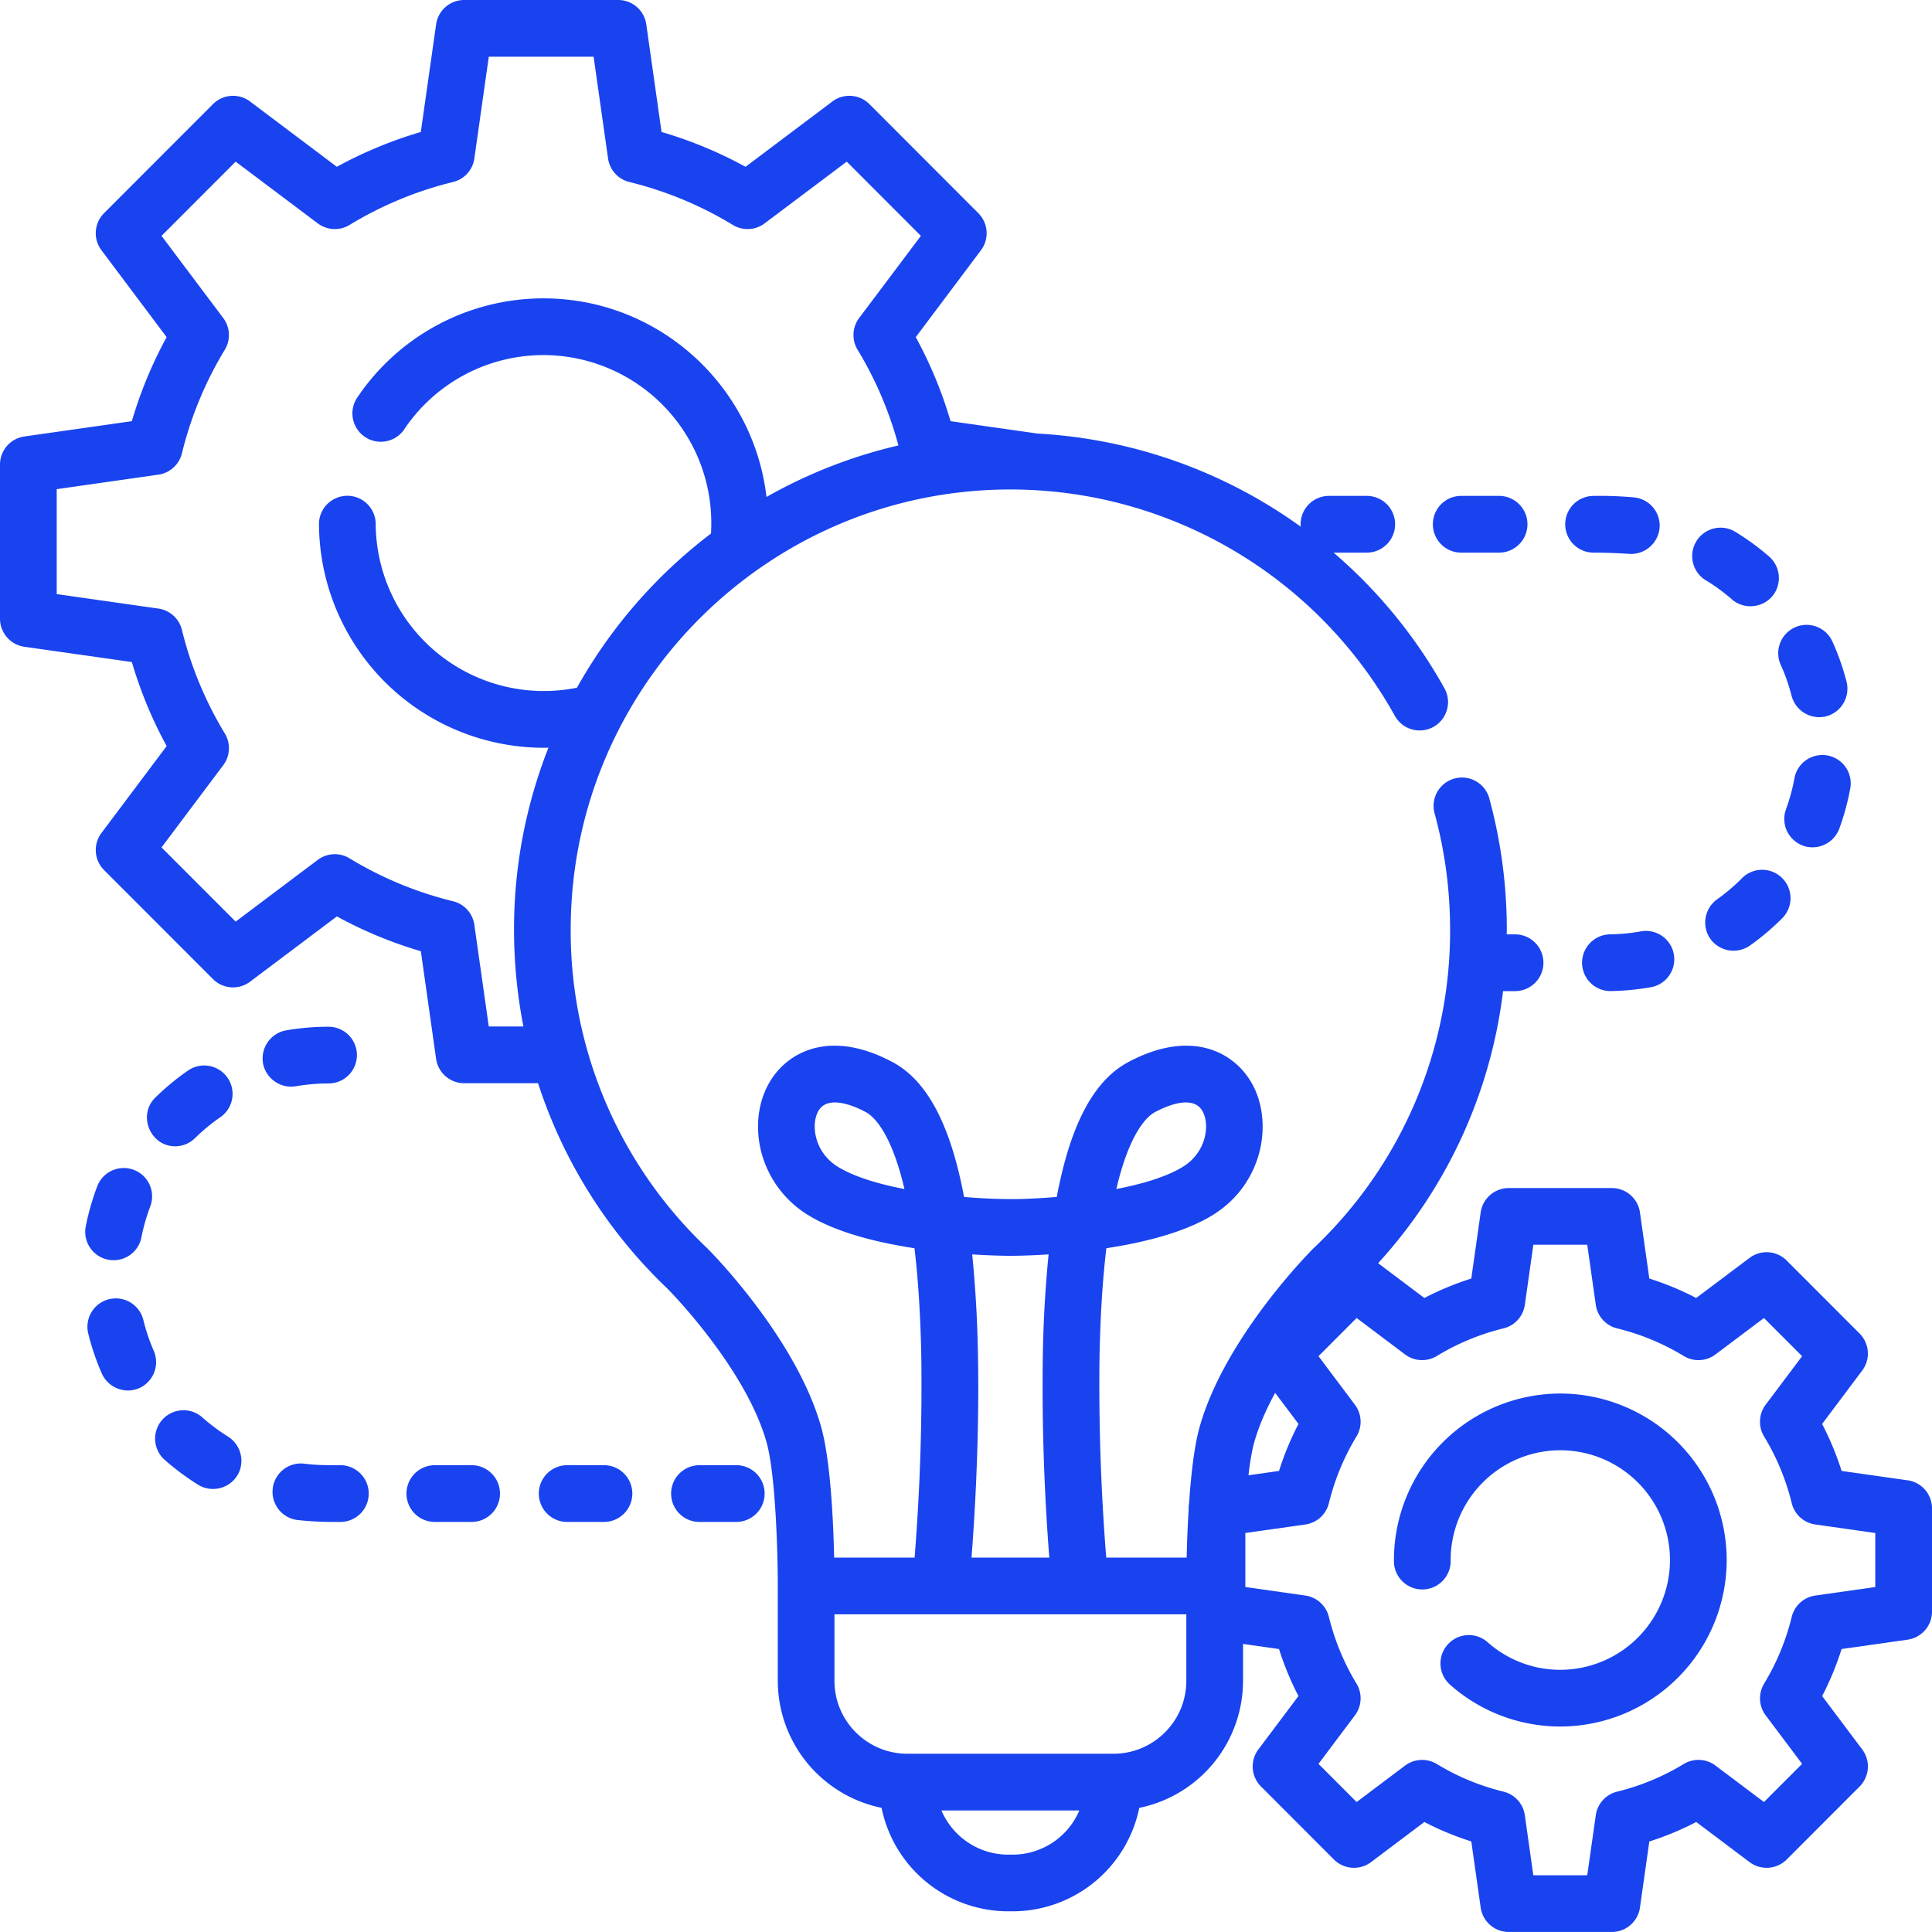
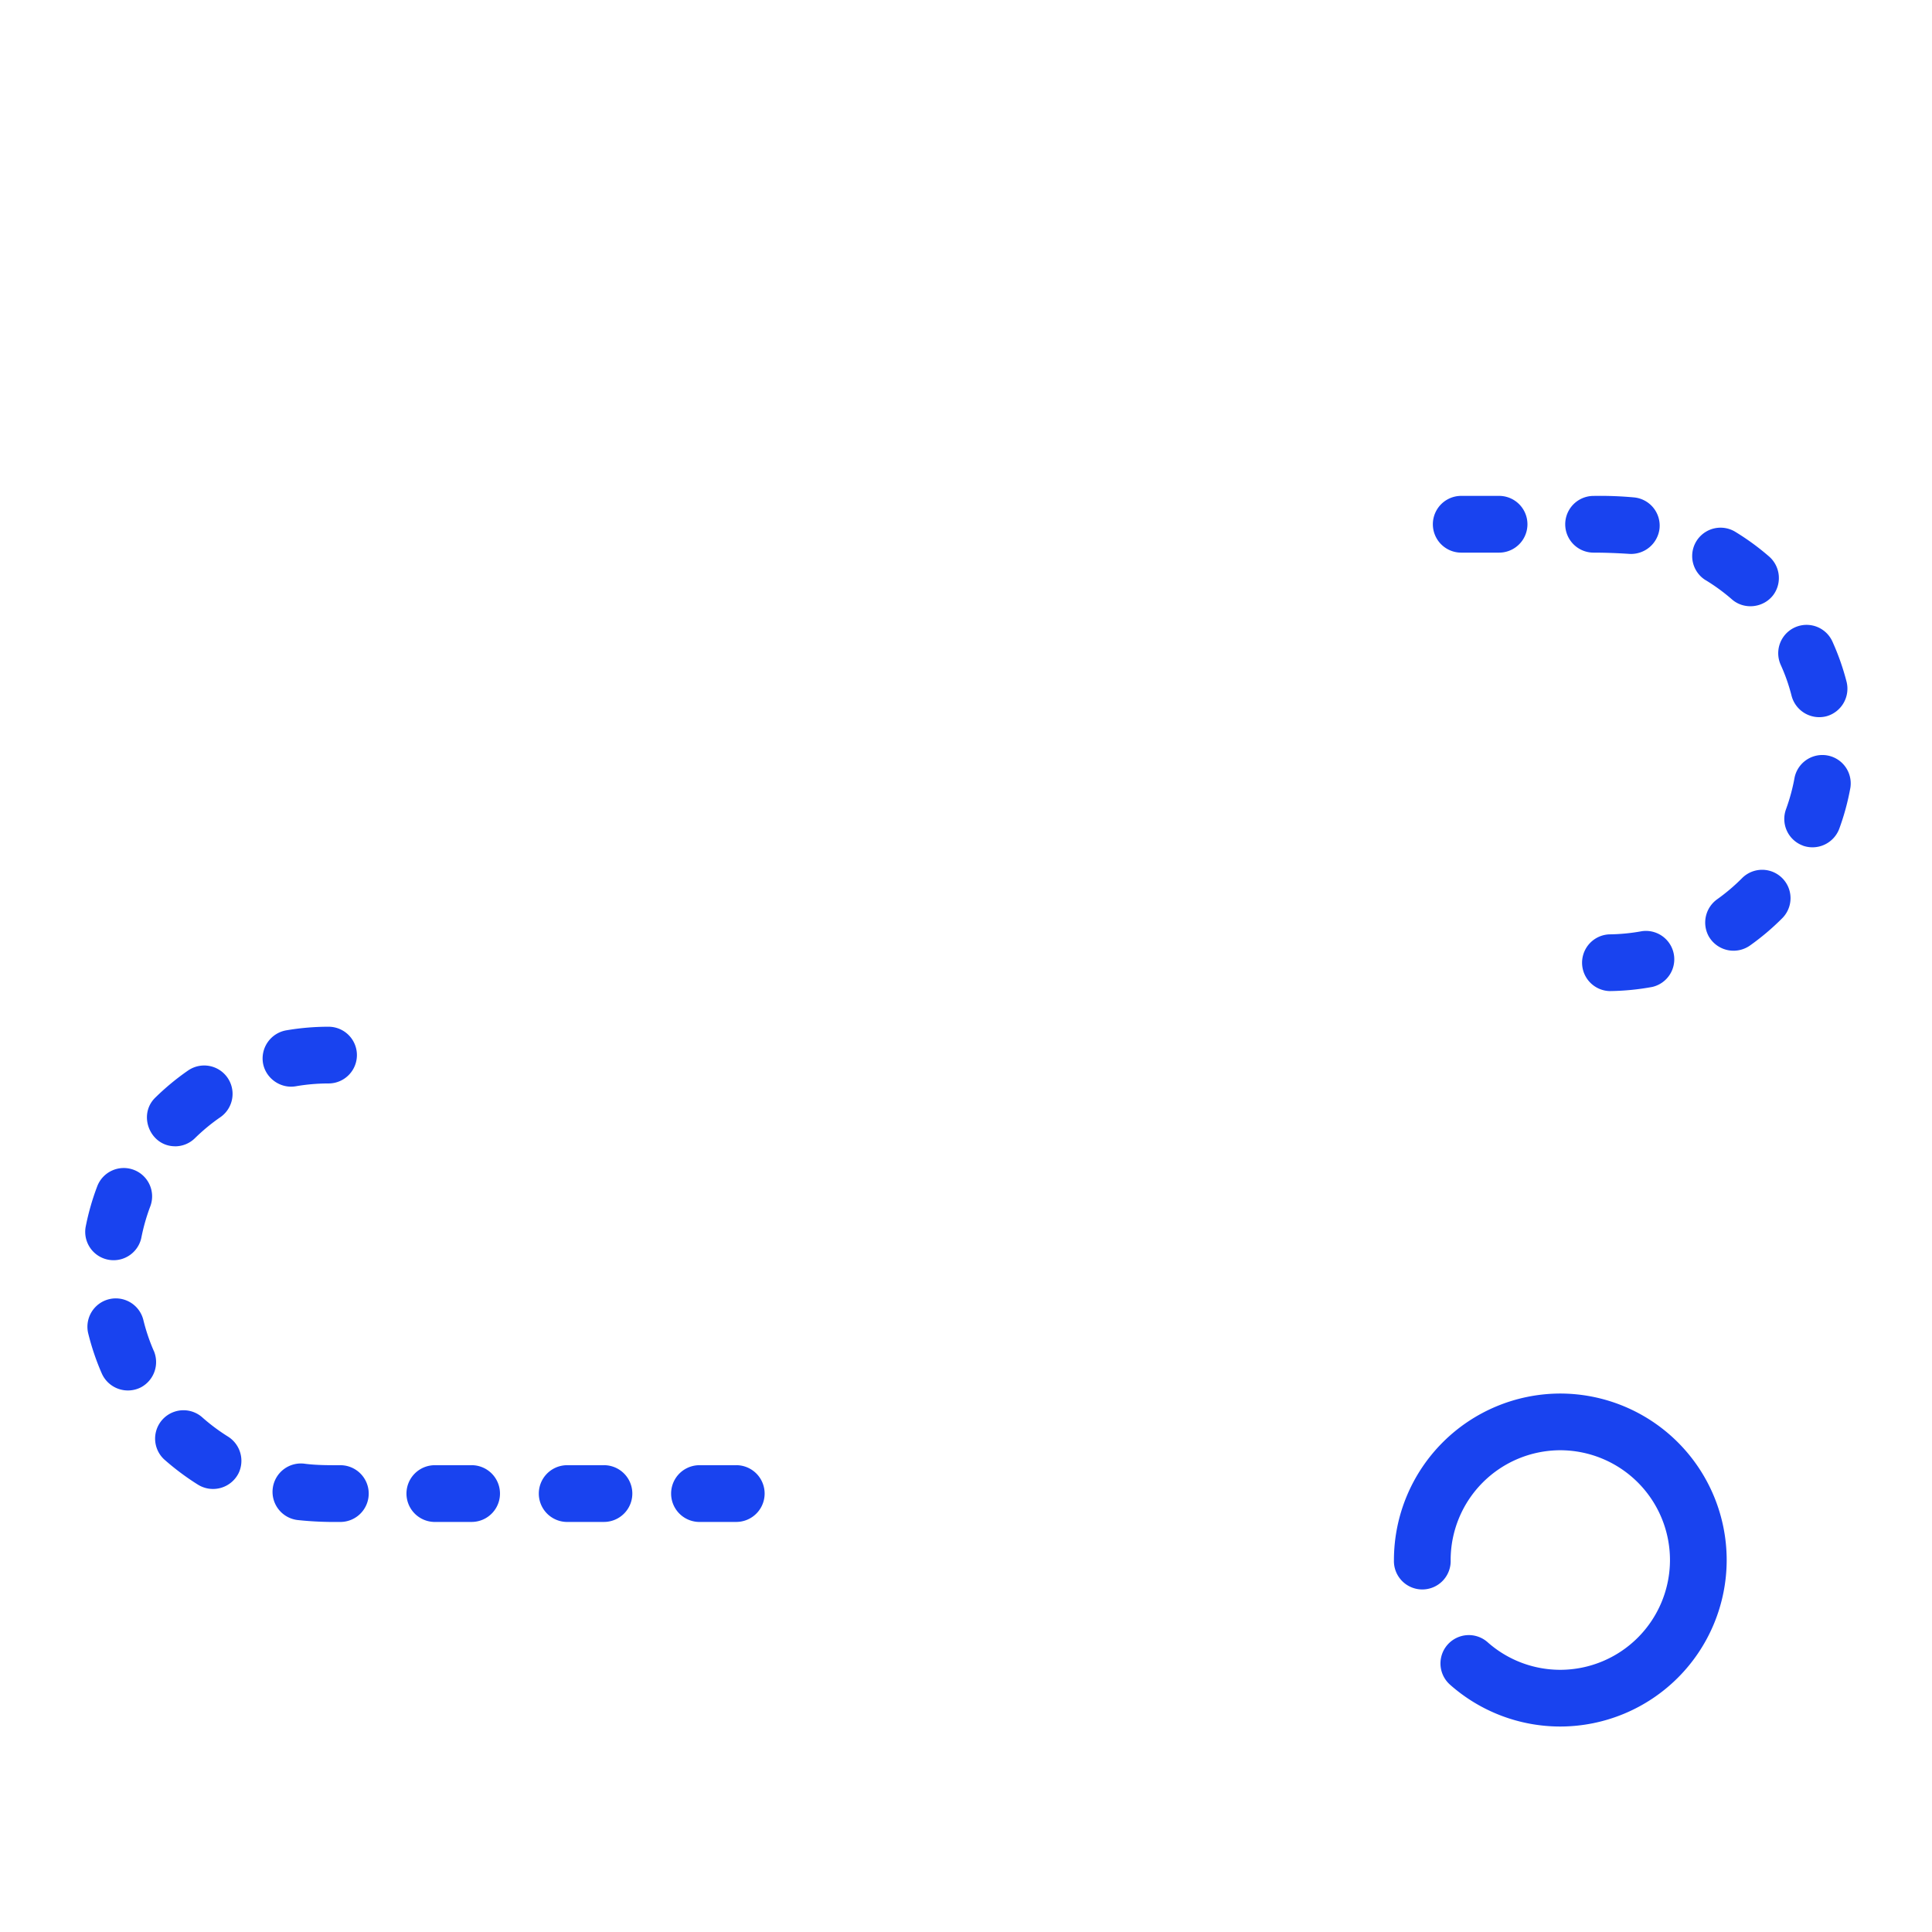
<svg xmlns="http://www.w3.org/2000/svg" width="48" height="48" fill="none">
-   <path d="M47.395 36.778l-1.641-.233a7.285 7.285 0 0 0-.484-1.167l.996-1.327a.704.704 0 0 0-.065-.92l-1.812-1.814a.704.704 0 0 0-.921-.065l-1.326.996a7.293 7.293 0 0 0-1.165-.483l-.233-1.643a.704.704 0 0 0-.697-.605h-2.563a.704.704 0 0 0-.697.605l-.233 1.643a7.297 7.297 0 0 0-1.166.483l-1.149-.864a12.19 12.19 0 0 0 3.104-6.76h.298a.704.704 0 1 0 0-1.41h-.207l.002-.12c0-1.094-.144-2.179-.426-3.225a.705.705 0 1 0-1.36.367c.25.927.377 1.888.377 2.858a10.84 10.84 0 0 1-3.39 7.916l-.012.012c-.089.089-2.185 2.203-2.816 4.414-.14.489-.22 1.22-.268 1.923a.699.699 0 0 0-.01.117v.04c-.027.434-.041.85-.049 1.182h-1.998a53.864 53.864 0 0 1-.167-4.964c.02-1.089.082-1.985.17-2.722.915-.14 1.908-.383 2.613-.806 1.28-.767 1.55-2.323 1-3.295-.433-.766-1.496-1.362-3.067-.524-.803.428-1.362 1.41-1.707 3.002-.025.113-.049.23-.071.349-.48.04-.892.055-1.153.053a14 14 0 0 1-1.15-.053c-.023-.12-.046-.236-.071-.35-.346-1.59-.904-2.573-1.707-3.001-1.571-.838-2.635-.242-3.068.524-.286.504-.35 1.145-.179 1.759a2.61 2.61 0 0 0 1.18 1.536c.705.423 1.698.666 2.613.806.088.737.15 1.633.17 2.722a53.862 53.862 0 0 1-.167 4.964h-1.999c-.02-.907-.09-2.433-.327-3.262-.627-2.2-2.726-4.324-2.815-4.413l-.013-.013a10.842 10.842 0 0 1-3.39-7.916c0-6.029 4.901-10.933 10.924-10.933 3.963 0 7.623 2.155 9.552 5.625a.704.704 0 1 0 1.232-.685 12.342 12.342 0 0 0-2.754-3.371h.823a.705.705 0 0 0 0-1.41h-.94a.705.705 0 0 0-.7.765 12.33 12.33 0 0 0-6.536-2.313l-2.164-.308a10.532 10.532 0 0 0-.864-2.088l1.62-2.159a.704.704 0 0 0-.065-.92l-2.706-2.71a.704.704 0 0 0-.922-.065l-2.156 1.622a10.523 10.523 0 0 0-2.087-.865L16.057.606A.705.705 0 0 0 15.36 0h-3.828a.704.704 0 0 0-.697.606l-.38 2.673c-.724.213-1.423.502-2.086.865L6.213 2.522a.705.705 0 0 0-.922.065L2.585 5.296a.704.704 0 0 0-.065.92l1.62 2.16a10.542 10.542 0 0 0-.864 2.088l-2.67.38A.705.705 0 0 0 0 11.54v3.831c0 .35.258.648.605.698l2.671.379c.213.726.502 1.425.865 2.088l-1.621 2.16a.705.705 0 0 0 .065.92l2.706 2.709a.705.705 0 0 0 .922.065l2.157-1.622a10.52 10.52 0 0 0 2.086.865l.379 2.674c.05.347.346.605.697.605h1.836a12.267 12.267 0 0 0 3.221 5.11c.108.11 1.937 1.988 2.453 3.8.234.82.283 2.861.282 3.578v2.359a3.225 3.225 0 0 0 2.578 3.156 3.215 3.215 0 0 0 3.145 2.571h.113a3.215 3.215 0 0 0 3.145-2.57 3.225 3.225 0 0 0 2.578-3.157v-.916l.894.127c.127.403.289.793.483 1.168l-.996 1.326a.704.704 0 0 0 .065.921l1.812 1.814a.705.705 0 0 0 .922.065l1.325-.997a7.28 7.28 0 0 0 1.166.483l.233 1.644c.05.347.346.605.697.605h2.563c.35 0 .648-.258.697-.605l.233-1.643a7.284 7.284 0 0 0 1.166-.484l1.325.997c.28.21.673.183.922-.065l1.812-1.814a.705.705 0 0 0 .065-.92l-.996-1.327c.194-.375.356-.765.483-1.168l1.64-.233A.704.704 0 0 0 48 40.04v-2.565a.705.705 0 0 0-.605-.698zM28.696 27.63c.17-.091.492-.24.767-.24.17 0 .322.056.412.215.192.34.096 1.035-.5 1.392-.413.249-1.012.423-1.64.544.336-1.433.777-1.813.961-1.911zm-7.865 1.367c-.596-.357-.692-1.051-.5-1.392.09-.16.243-.215.412-.215.276 0 .597.148.768.24.183.098.624.478.96 1.911-.627-.12-1.225-.295-1.64-.544zm-8.687-3.493l-.359-2.528a.704.704 0 0 0-.53-.585 9.12 9.12 0 0 1-2.571-1.066.704.704 0 0 0-.79.039l-2.039 1.533-1.842-1.843 1.533-2.042a.705.705 0 0 0 .04-.789A9.136 9.136 0 0 1 4.52 15.65a.704.704 0 0 0-.585-.53l-2.526-.36v-2.607l2.526-.36a.705.705 0 0 0 .585-.53A9.135 9.135 0 0 1 5.585 8.69a.705.705 0 0 0-.039-.789L4.013 5.86l1.842-1.844 2.04 1.534c.23.173.543.188.789.039a9.121 9.121 0 0 1 2.571-1.067c.28-.068.49-.3.53-.585l.359-2.528h2.604l.359 2.528c.04.285.25.517.53.585a9.124 9.124 0 0 1 2.571 1.067c.247.15.56.134.79-.04l2.039-1.533 1.842 1.844-1.533 2.04a.705.705 0 0 0-.04.789c.45.741.79 1.54 1.015 2.378-1.164.27-2.265.706-3.278 1.28-.322-2.773-2.683-4.934-5.54-4.934a5.57 5.57 0 0 0-4.646 2.493.705.705 0 0 0 1.173.78 4.164 4.164 0 0 1 3.474-1.864 4.176 4.176 0 0 1 4.16 4.434 12.43 12.43 0 0 0-3.33 3.83 4.176 4.176 0 0 1-5-4.09.705.705 0 0 0-1.409 0 5.587 5.587 0 0 0 5.579 5.582l.122-.002a12.288 12.288 0 0 0-.855 4.516c0 .82.08 1.627.233 2.411h-.86zm20.116 9.874a7.297 7.297 0 0 0-.483 1.167l-.759.108c.038-.328.086-.62.146-.83.117-.41.3-.822.517-1.217l.58.772zm-7.962-1.658a30.254 30.254 0 0 0-.144-2.555c.535.034.905.036.948.035.044 0 .414 0 .95-.035a30.46 30.46 0 0 0-.144 2.555 54.491 54.491 0 0 0 .162 4.978h-1.933c.08-1.03.197-2.95.161-4.978zm.861 12.358h-.112a1.803 1.803 0 0 1-1.657-1.098h3.426a1.803 1.803 0 0 1-1.657 1.098zm4.315-4.318c0 .999-.812 1.811-1.81 1.811h-5.122c-.998 0-1.81-.812-1.81-1.811v-1.653h8.742v1.653zm17.117-2.331l-1.49.212a.704.704 0 0 0-.586.53 5.882 5.882 0 0 1-.686 1.658.705.705 0 0 0 .039.788l.905 1.206-.948.948-1.203-.905a.704.704 0 0 0-.79-.04 5.87 5.87 0 0 1-1.655.687c-.28.069-.49.3-.53.586l-.212 1.492h-1.34l-.211-1.492a.704.704 0 0 0-.53-.586 5.875 5.875 0 0 1-1.656-.686.705.705 0 0 0-.79.039l-1.203.905-.947-.948.905-1.206a.705.705 0 0 0 .039-.788 5.885 5.885 0 0 1-.686-1.658.705.705 0 0 0-.586-.53l-1.49-.212v-1.342l1.49-.211a.704.704 0 0 0 .586-.53 5.883 5.883 0 0 1 .686-1.658.704.704 0 0 0-.04-.789l-.904-1.205.947-.949 1.204.906c.23.173.543.188.789.038a5.876 5.876 0 0 1 1.656-.686c.28-.068.49-.3.53-.585l.212-1.493h1.339l.212 1.493c.04.285.25.517.53.585a5.882 5.882 0 0 1 1.656.687c.246.15.558.134.789-.04l1.203-.904.948.948-.905 1.205a.705.705 0 0 0-.04.789 5.88 5.88 0 0 1 .687 1.657c.068.28.3.49.585.53l1.491.212v1.342z" fill="#1943EF" />
  <path d="M38.765 34.622a4.14 4.14 0 0 0-4.133 4.136.705.705 0 1 0 1.409 0 2.729 2.729 0 0 1 2.725-2.727 2.729 2.729 0 0 1 2.724 2.727 2.729 2.729 0 0 1-2.724 2.728 2.719 2.719 0 0 1-1.806-.685.704.704 0 1 0-.935 1.054 4.13 4.13 0 0 0 2.74 1.04 4.14 4.14 0 0 0 4.134-4.137 4.14 4.14 0 0 0-4.134-4.136zM36.304 13.73h.94a.705.705 0 0 0 0-1.41h-.94a.704.704 0 1 0 0 1.41zm6.066.68c.233.141.455.303.66.482.31.27.797.21 1.036-.122a.71.71 0 0 0-.11-.941 6.198 6.198 0 0 0-.856-.624.705.705 0 0 0-.73 1.206zm-2.778-.68c.297 0 .59.012.887.031a.712.712 0 0 0 .751-.625.704.704 0 0 0-.622-.777 9.18 9.18 0 0 0-1.016-.038.704.704 0 1 0 0 1.409zm1.202 9.405a4.78 4.78 0 0 1-.813.079.705.705 0 0 0 .008 1.409h.008a6.184 6.184 0 0 0 1.054-.103.705.705 0 0 0-.257-1.385zm2.489-1.32a4.774 4.774 0 0 1-.623.529.711.711 0 0 0-.209.915.71.71 0 0 0 1.024.234 6.14 6.14 0 0 0 .808-.684.705.705 0 0 0-1-.994zm1.509-.805a.711.711 0 0 0 .904-.42 6.13 6.13 0 0 0 .277-1.023.705.705 0 0 0-1.387-.25c-.048.268-.12.533-.213.788a.705.705 0 0 0 .42.904zm-.55-4.49c.113.247.203.506.27.77a.711.711 0 0 0 .884.5.711.711 0 0 0 .482-.85 6.129 6.129 0 0 0-.352-1.001.704.704 0 1 0-1.284.58zM3.325 29.065a.705.705 0 0 0-.909.408 6.14 6.14 0 0 0-.29 1.02.705.705 0 0 0 1.384.266c.052-.267.127-.531.223-.785a.704.704 0 0 0-.408-.909zm2.342 6.628a4.781 4.781 0 0 1-.654-.49.705.705 0 0 0-.938 1.052c.264.234.55.448.848.634a.71.71 0 0 0 1.008-.295.711.711 0 0 0-.264-.901zm6.05.71h-.94a.705.705 0 0 0 0 1.409h.94a.705.705 0 0 0 0-1.41zm3.287 0h-.939a.705.705 0 0 0 0 1.409h.94a.705.705 0 0 0 0-1.41zm3.288 0h-.94a.705.705 0 0 0 0 1.409h.94a.705.705 0 0 0 0-1.41zM3.82 33.561a4.733 4.733 0 0 1-.26-.773.705.705 0 0 0-1.37.333c.084.343.198.681.34 1.005a.71.71 0 0 0 .975.34.711.711 0 0 0 .316-.905zm4.609 2.842c-.285 0-.568 0-.851-.036a.705.705 0 1 0-.173 1.399 8.55 8.55 0 0 0 1.024.046.705.705 0 1 0 0-1.409zM4.35 28.48a.702.702 0 0 0 .494-.203c.194-.19.406-.366.63-.52a.705.705 0 0 0-.802-1.16c-.29.2-.564.428-.816.675-.44.432-.125 1.207.494 1.207zm2.999-1.492c.266-.046.54-.07.814-.07a.704.704 0 1 0 0-1.409 6.2 6.2 0 0 0-1.055.09.71.71 0 0 0-.576.802c.06.384.433.653.817.587z" fill="#1943EF" />
</svg>